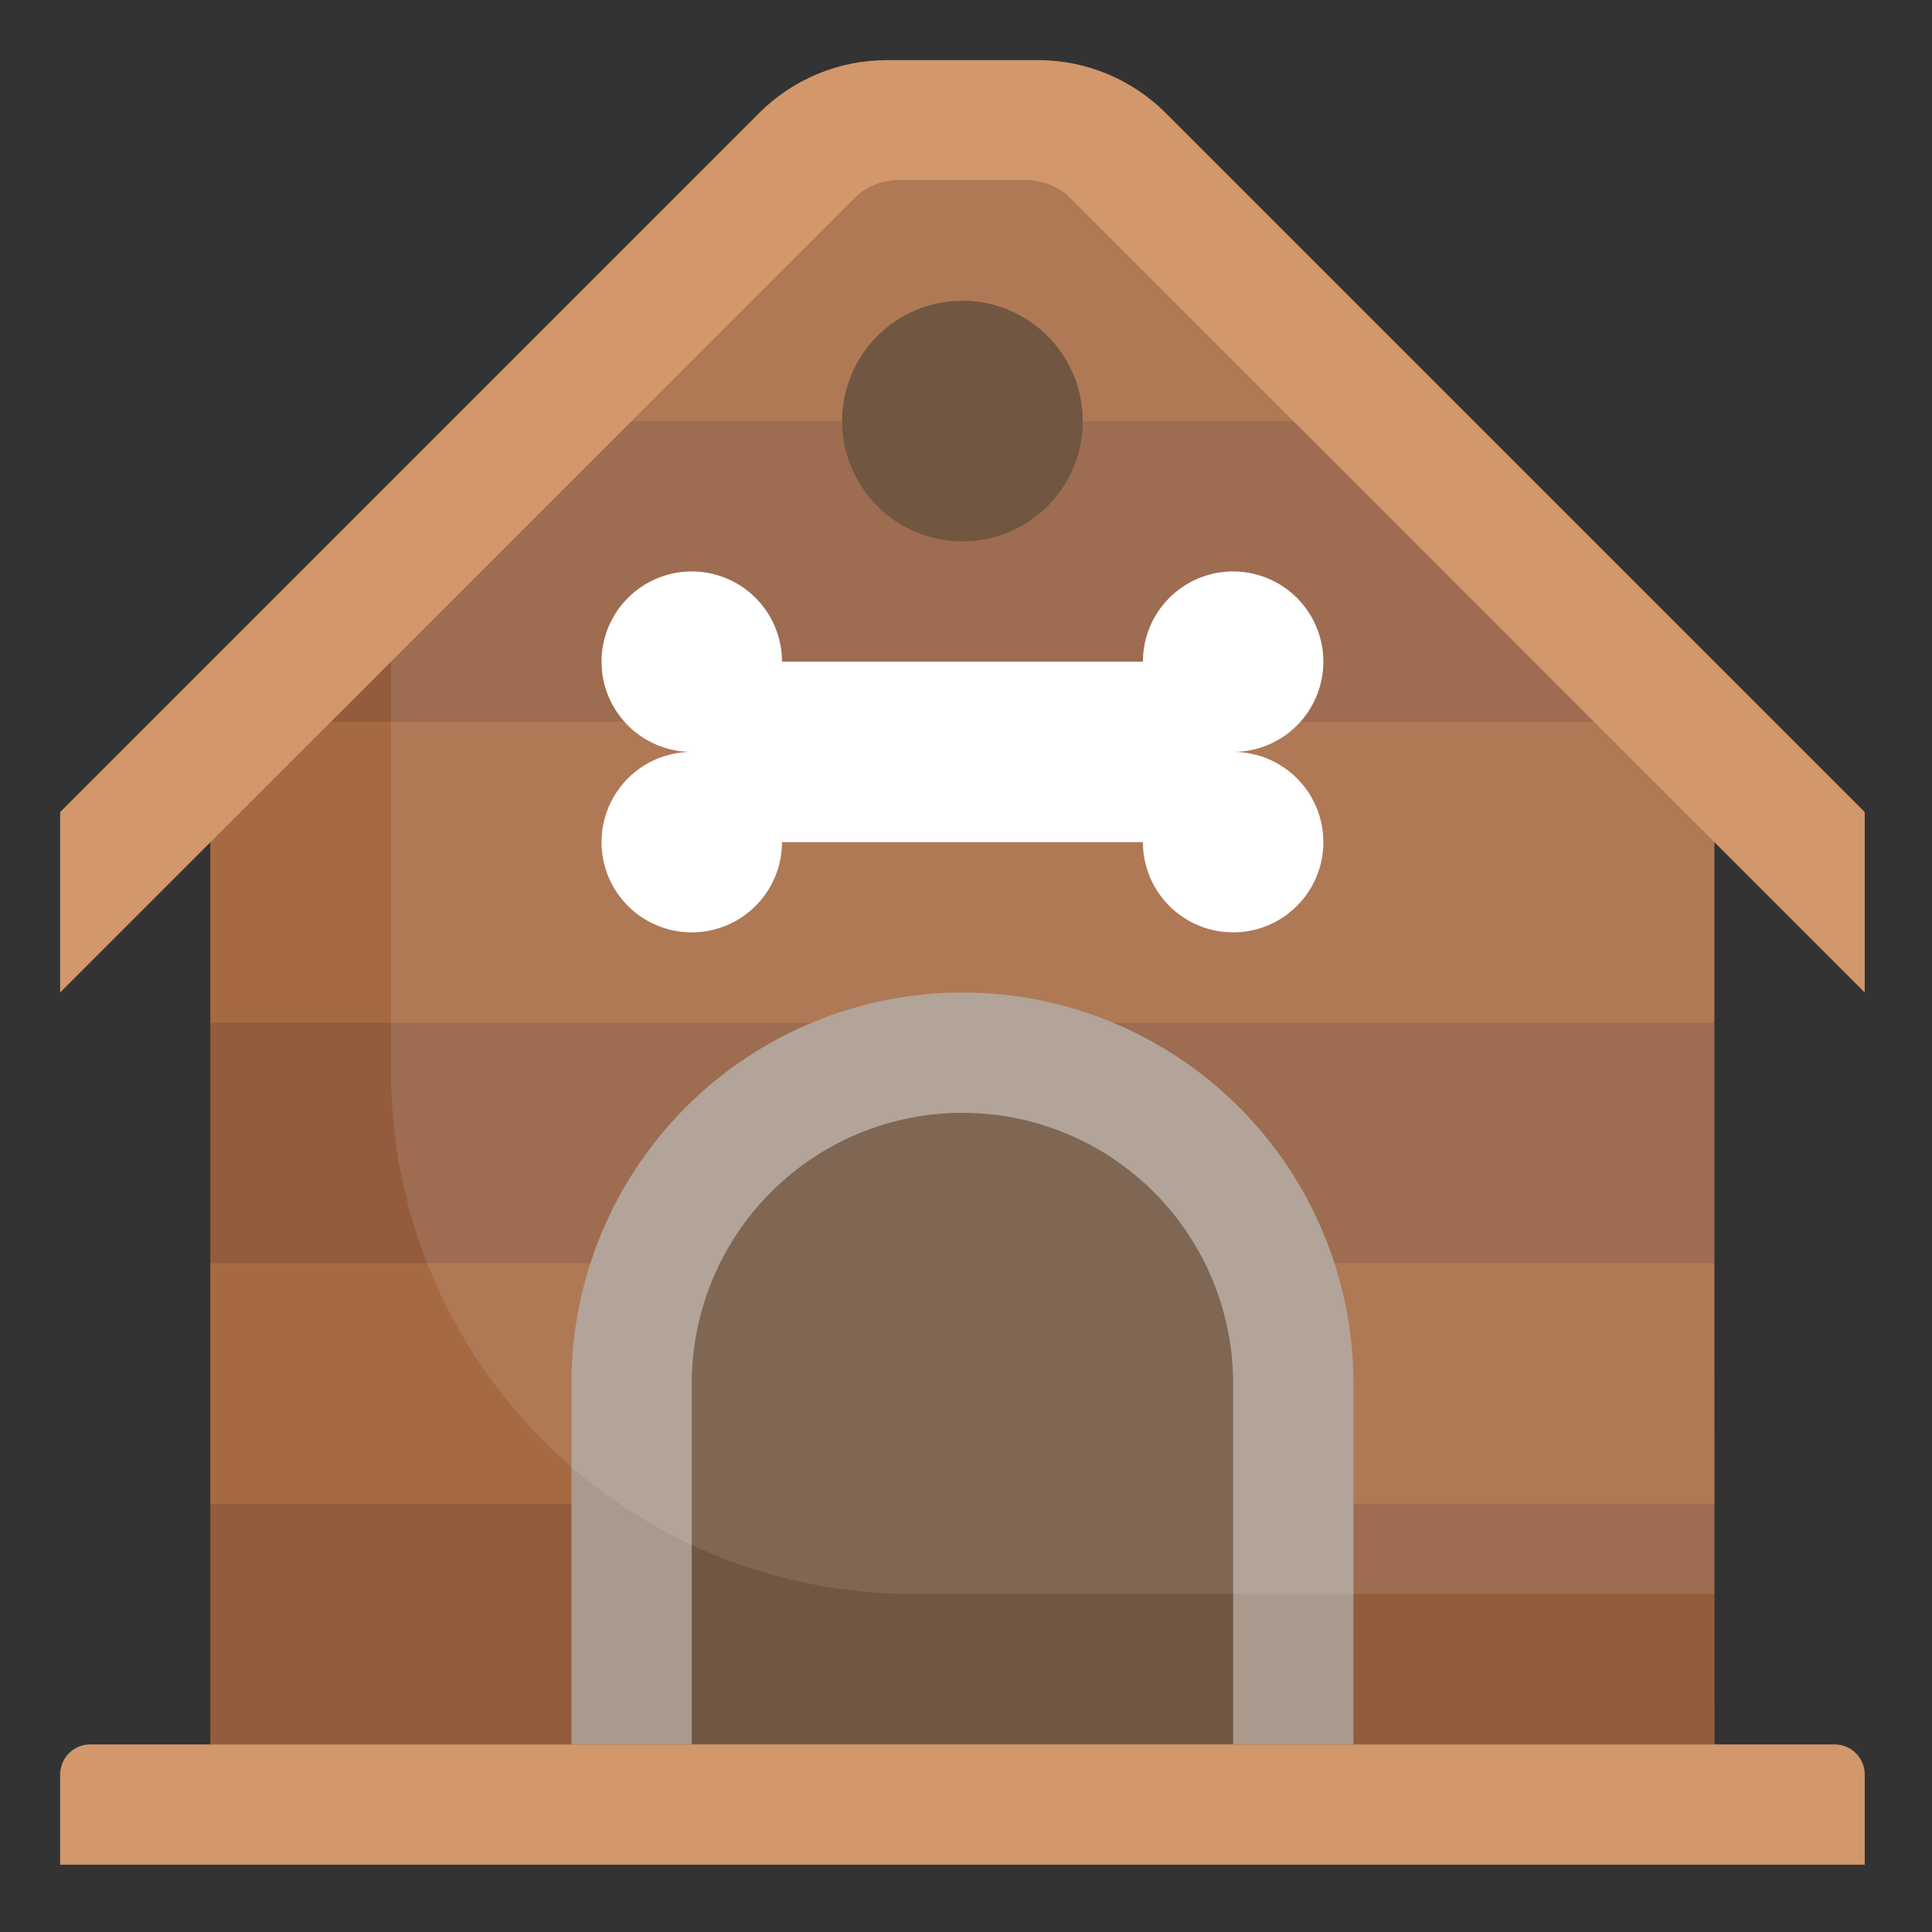
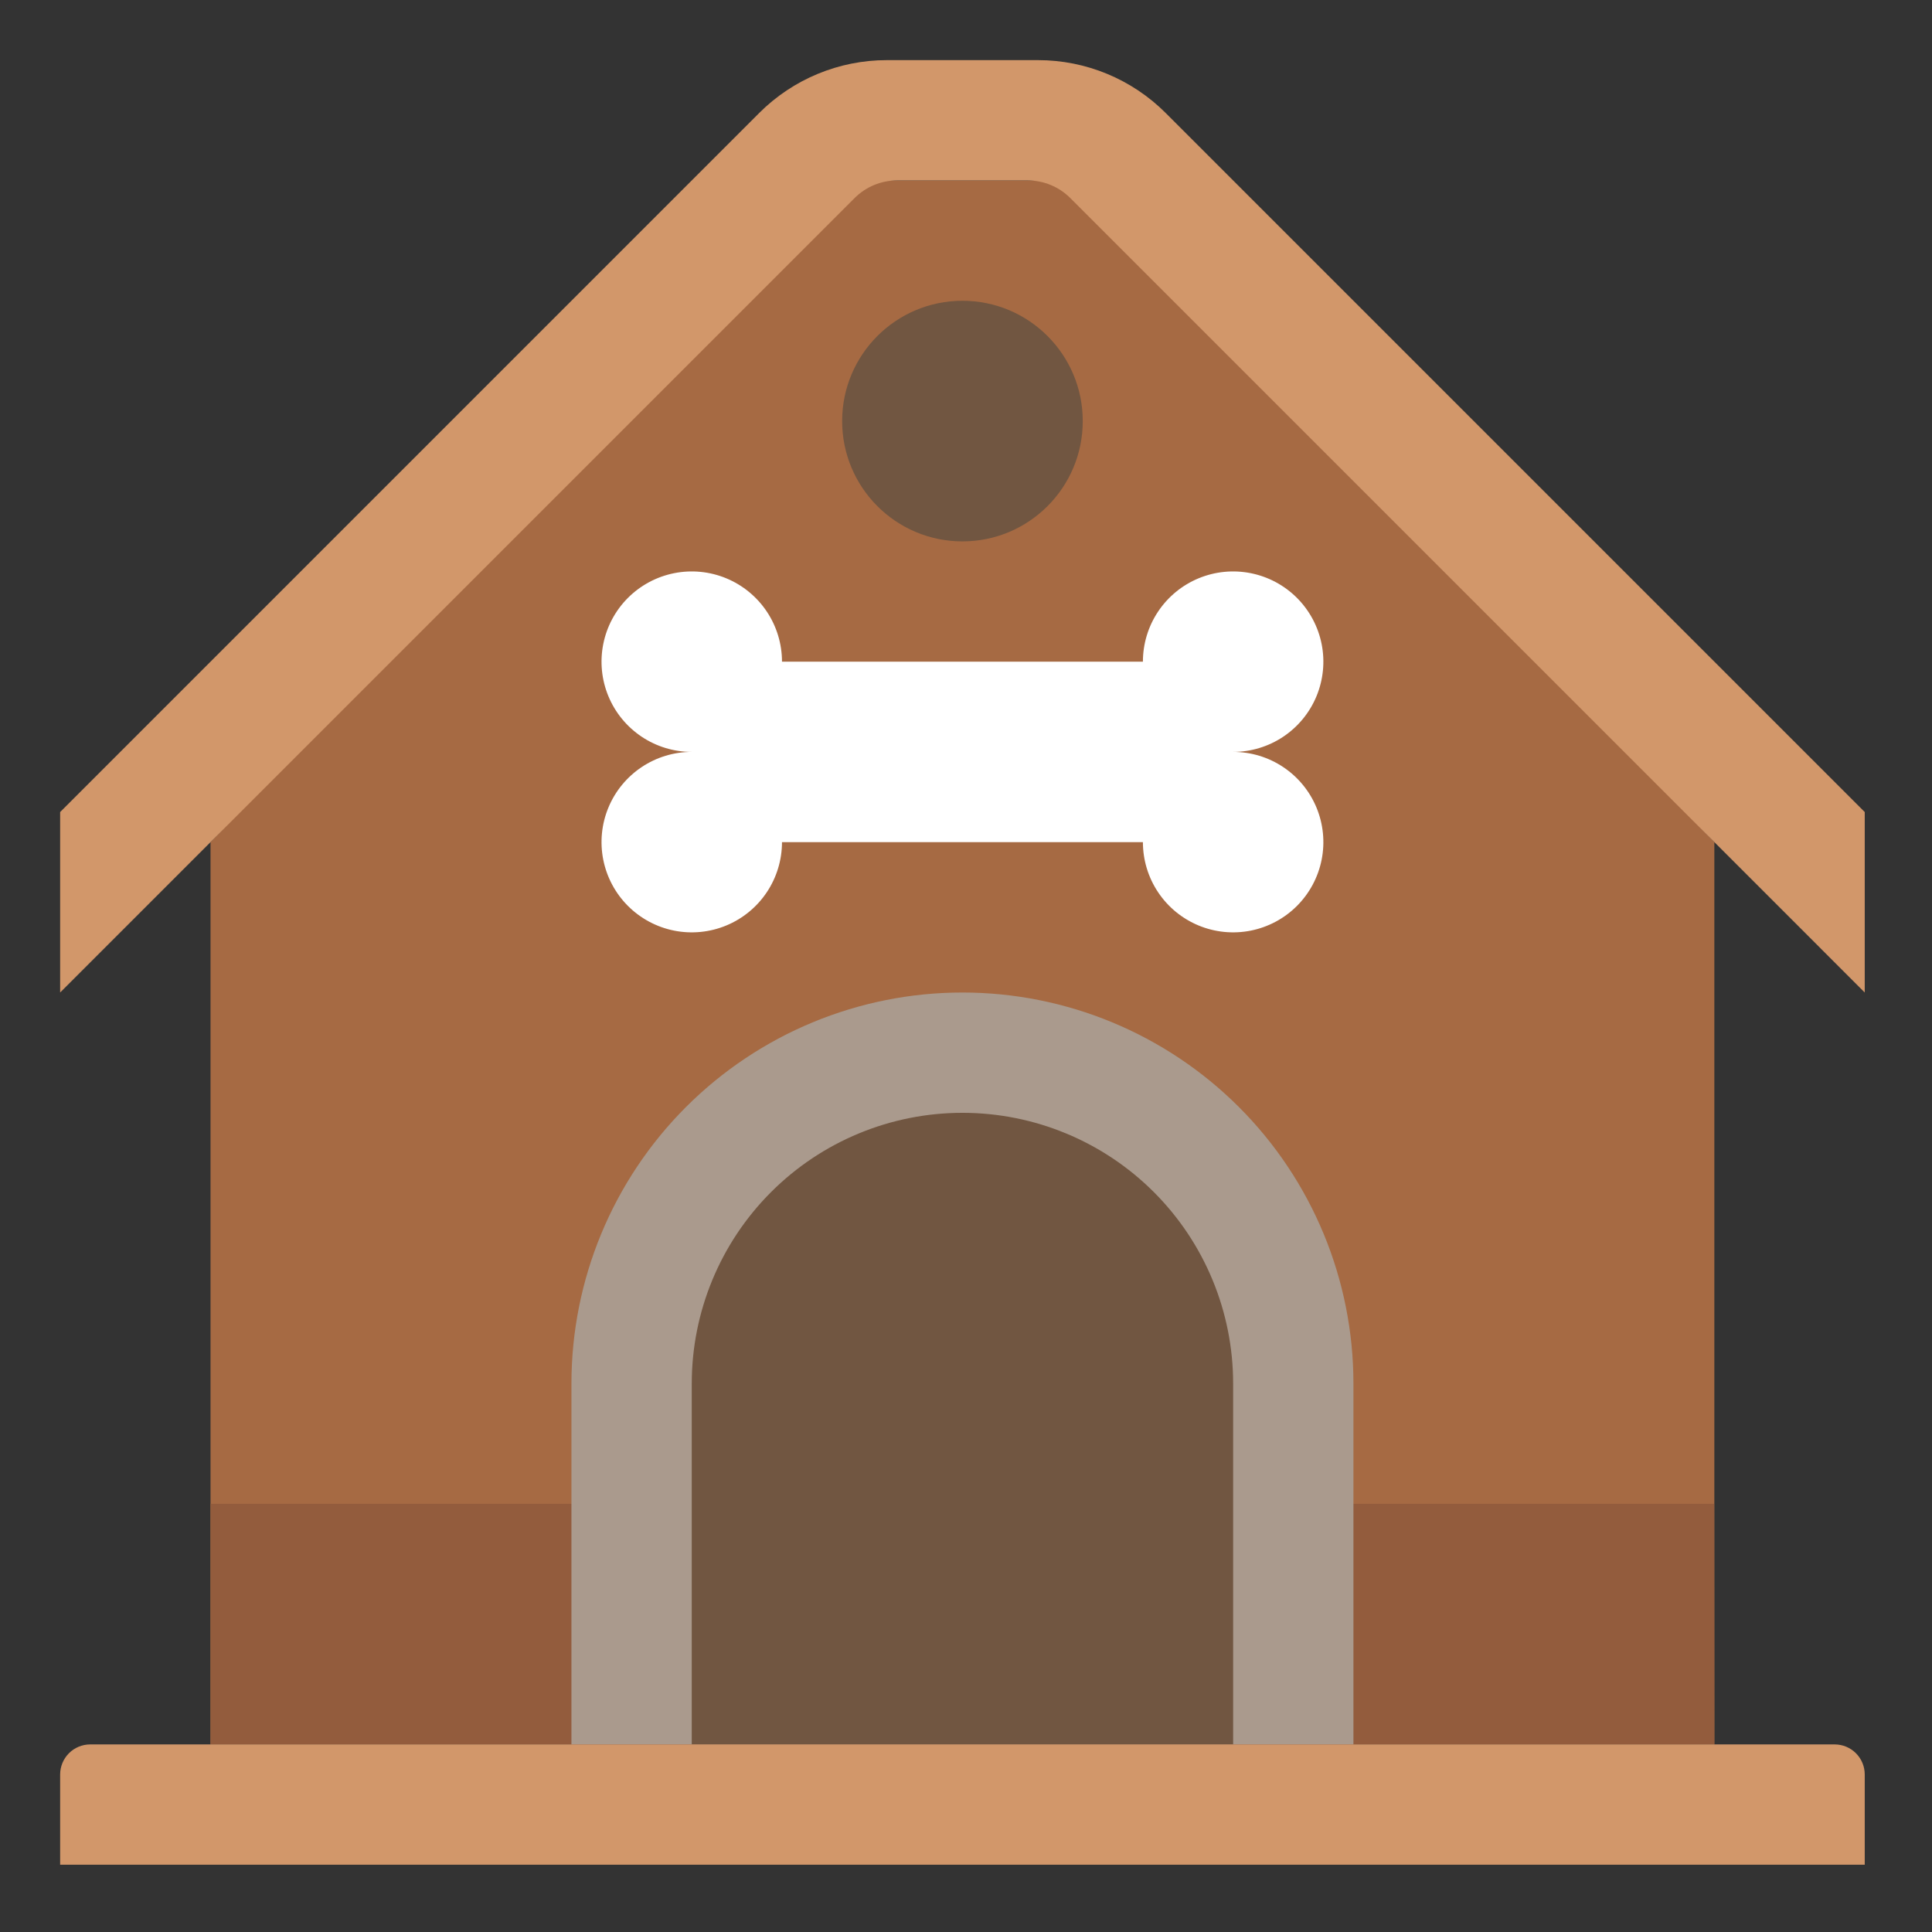
<svg xmlns="http://www.w3.org/2000/svg" width="185" height="185" viewBox="0 0 185 185" fill="none">
  <rect x="0" y="0" width="185" height="185" fill="#333333" stroke="none" />
  <path d="M164.159 80.641V167.041H20.159V80.641L80.639 17.281H103.679L164.159 80.641Z" fill="#A66A43" />
  <path d="M20.159 144H164.136L164.159 167.04H20.159V144Z" fill="#935C3D" />
-   <path d="M20.159 120.961H164.136L164.159 144.001H20.159V120.961Z" fill="#A66A43" />
-   <path d="M152.616 69.116H31.679L60.479 40.316H123.839L152.616 69.116ZM127.77 120.956H164.136V97.916H20.159V120.956H56.528H127.77Z" fill="#935C3D" />
-   <path d="M127.77 97.917H164.136V69.117H20.159V97.917H56.528H127.77Z" fill="#A66A43" />
  <path d="M92.16 80.639H109.44C109.44 82.348 109.946 84.018 110.896 85.439C111.845 86.86 113.194 87.967 114.773 88.621C116.352 89.275 118.089 89.446 119.765 89.113C121.441 88.779 122.981 87.957 124.189 86.748C125.397 85.54 126.22 84 126.554 82.324C126.887 80.648 126.716 78.911 126.062 77.332C125.408 75.754 124.301 74.404 122.88 73.455C121.459 72.505 119.788 71.999 118.08 71.999C119.788 71.999 121.459 71.492 122.88 70.543C124.301 69.593 125.408 68.244 126.062 66.665C126.716 65.086 126.887 63.349 126.554 61.673C126.22 59.997 125.397 58.458 124.189 57.249C122.981 56.041 121.441 55.218 119.765 54.885C118.089 54.551 116.352 54.722 114.773 55.376C113.194 56.03 111.845 57.138 110.896 58.559C109.946 59.98 109.44 61.65 109.44 63.359H74.88C74.88 61.65 74.373 59.98 73.424 58.559C72.474 57.138 71.125 56.03 69.546 55.376C67.967 54.722 66.23 54.551 64.554 54.885C62.878 55.218 61.339 56.041 60.13 57.249C58.922 58.458 58.099 59.997 57.766 61.673C57.432 63.349 57.603 65.086 58.257 66.665C58.911 68.244 60.019 69.593 61.44 70.543C62.86 71.492 64.531 71.999 66.24 71.999C64.531 71.999 62.86 72.505 61.44 73.455C60.019 74.404 58.911 75.754 58.257 77.332C57.603 78.911 57.432 80.648 57.766 82.324C58.099 84 58.922 85.54 60.13 86.748C61.339 87.957 62.878 88.779 64.554 89.113C66.23 89.446 67.967 89.275 69.546 88.621C71.125 87.967 72.474 86.86 73.424 85.439C74.373 84.018 74.88 82.348 74.88 80.639H92.16Z" fill="white" />
  <path d="M54.719 167.039V132.479C54.719 122.549 58.664 113.026 65.685 106.005C72.707 98.984 82.23 95.039 92.159 95.039C102.089 95.039 111.612 98.984 118.633 106.005C125.655 113.026 129.599 122.549 129.599 132.479V167.039H54.719Z" fill="#AA9A8D" />
  <path d="M66.24 167.039V132.479C66.24 125.604 68.971 119.011 73.832 114.15C78.692 109.289 85.285 106.559 92.16 106.559C99.034 106.559 105.627 109.289 110.488 114.15C115.349 119.011 118.08 125.604 118.08 132.479V167.039H66.24Z" fill="#715641" />
-   <path opacity="0.1" d="M80.639 17.281L37.44 62.538V102.679C37.44 115.93 42.703 128.638 52.073 138.008C61.443 147.377 74.151 152.641 87.402 152.641H164.159V80.641L103.679 17.281H80.639Z" fill="white" />
  <path d="M92.16 51.841C98.522 51.841 103.68 46.683 103.68 40.321C103.68 33.959 98.522 28.801 92.16 28.801C85.797 28.801 80.64 33.959 80.64 40.321C80.64 46.683 85.797 51.841 92.16 51.841Z" fill="#715641" />
  <path d="M8.639 167.038H175.679C176.443 167.038 177.176 167.341 177.716 167.881C178.256 168.421 178.559 169.154 178.559 169.918V178.558H5.759V169.918C5.759 169.154 6.063 168.421 6.603 167.881C7.143 167.341 7.875 167.038 8.639 167.038ZM102.487 18.965L178.559 95.038V77.758L111.619 10.818C108.379 7.578 103.985 5.758 99.403 5.758H84.916C80.334 5.758 75.939 7.578 72.699 10.818L5.759 77.758V95.038L81.832 18.965C82.912 17.885 84.376 17.278 85.904 17.278H98.415C99.942 17.278 101.407 17.885 102.487 18.965Z" fill="#D2976A" />
</svg>